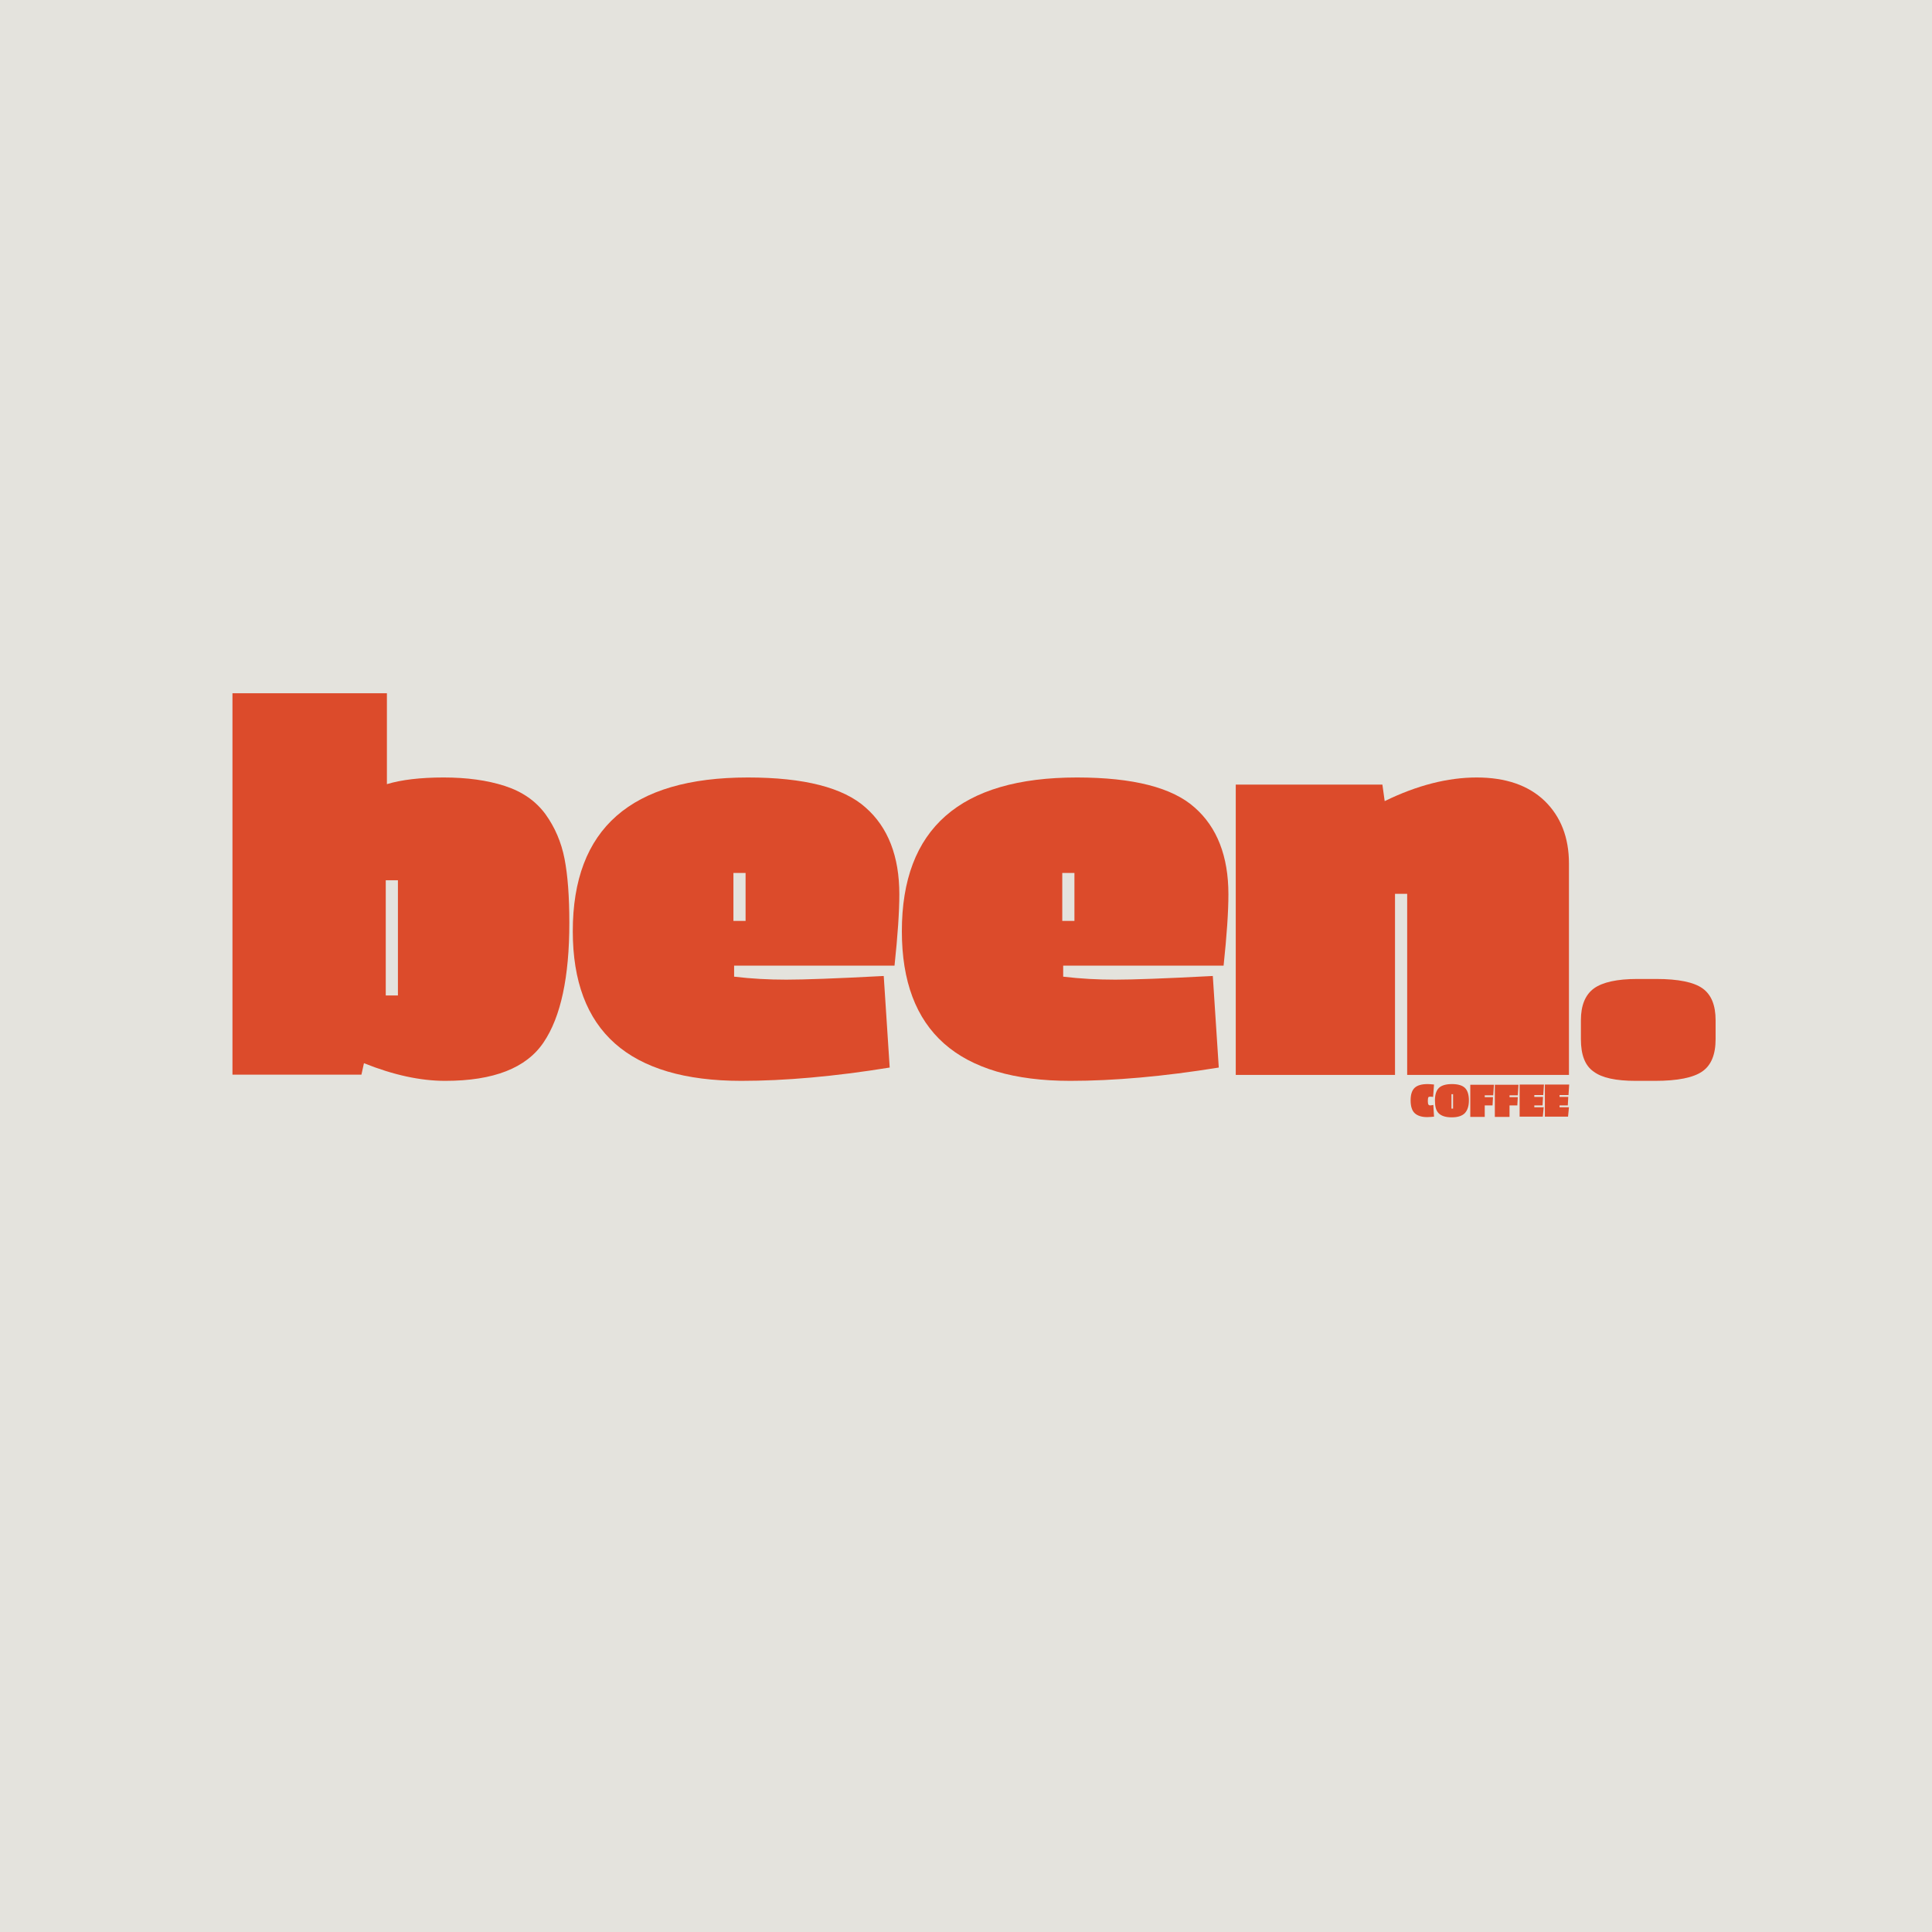
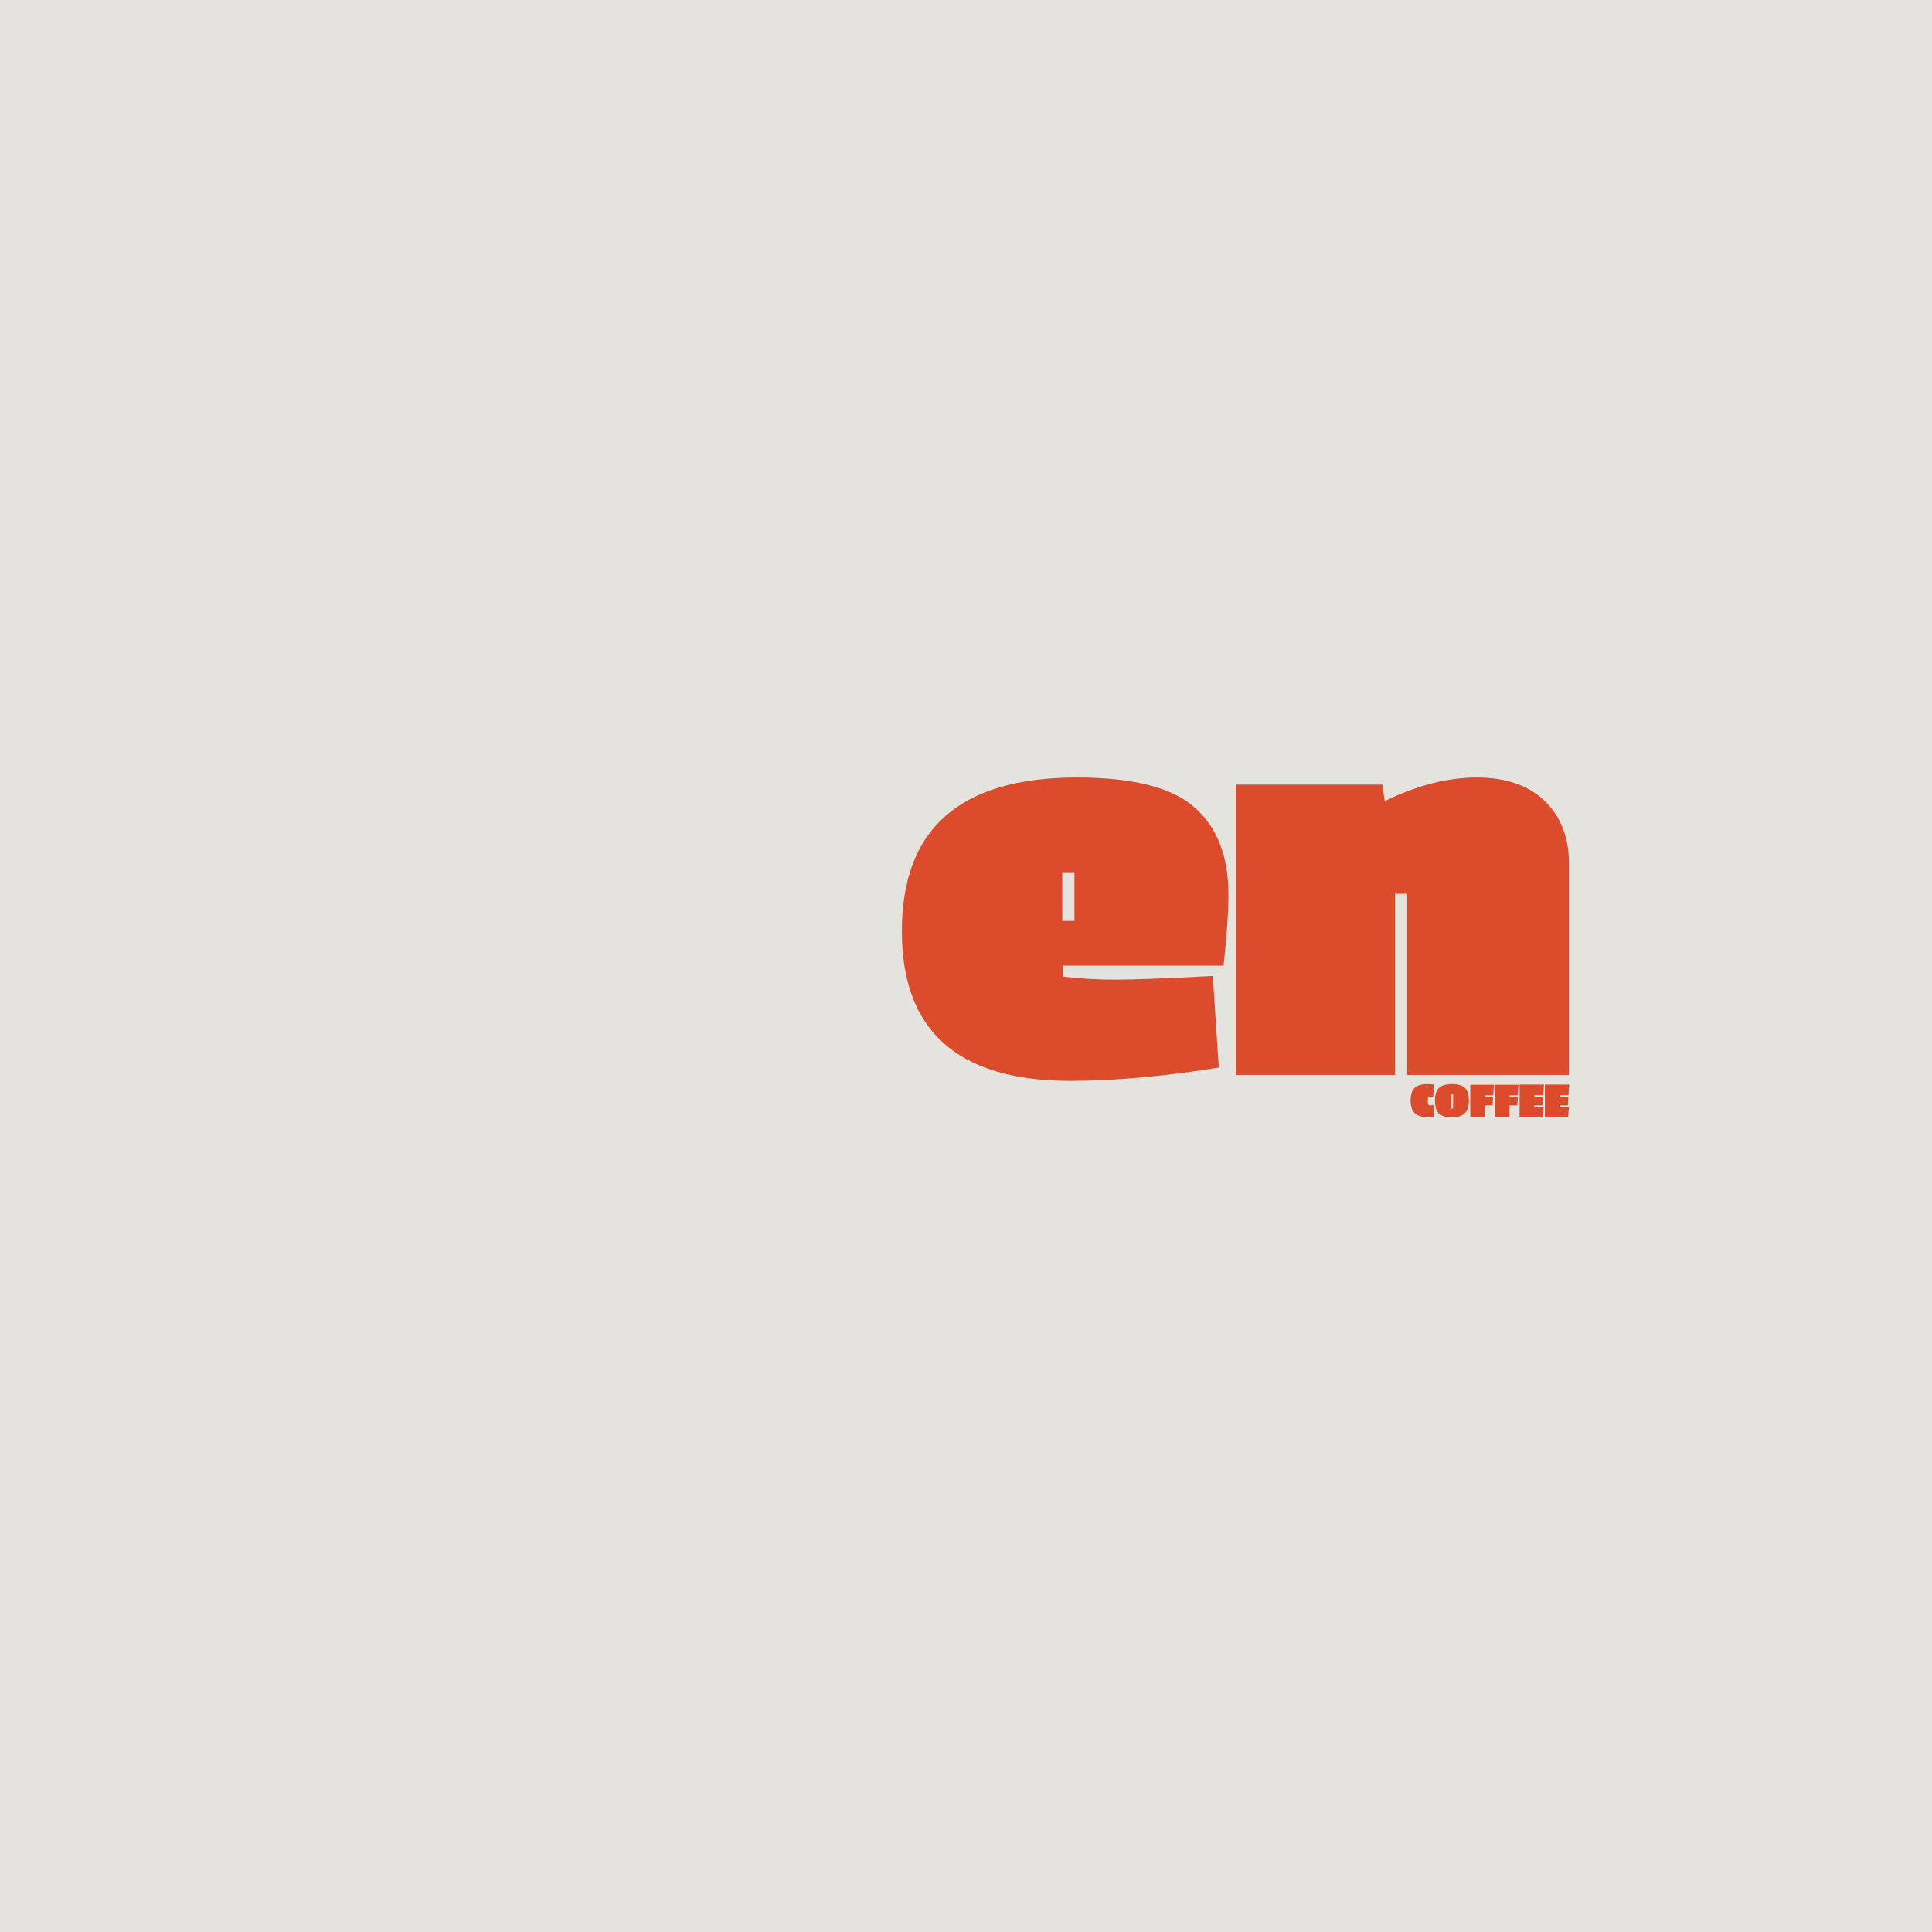
<svg xmlns="http://www.w3.org/2000/svg" xml:space="preserve" style="enable-background:new 0 0 841.9 841.9;" viewBox="0 0 841.9 841.9" y="0px" x="0px" id="Layer_1" version="1.1">
  <style type="text/css">
	.st0{fill:#E4E3DD;}
	.st1{enable-background:new    ;}
	.st2{fill:#DC4B2B;}
</style>
  <rect height="841.9" width="841.9" class="st0" y="0" />
  <g>
    <g>
      <g class="st1">
-         <path d="M248.1,402.1c0,23.6-3.7,41-11.2,52.1c-7.5,11.2-21.8,16.8-42.9,16.8c-10.9,0-22.7-2.6-35.4-7.7l-1.1,5     h-56.2V302.1h67.3v39.6c6.3-1.9,14.6-2.9,24.7-2.9c10.1,0,19,1.2,26.7,3.7c7.7,2.5,13.5,6.6,17.7,12.3c4.1,5.7,6.9,12.2,8.3,19.4     C247.4,381.4,248.1,390.7,248.1,402.1z M173.4,433.8v-50.2h-5.3v50.2H173.4z" class="st2" />
-         <path d="M391.9,389.7c0,7.6-0.7,17.9-2.1,31.1h-69.9v4.8c7.6,0.9,15.1,1.3,22.7,1.3c7.6,0,21.7-0.5,42.5-1.6     l2.6,39.9c-24.1,3.9-45.7,5.8-64.7,5.8c-48.9,0-73.4-21.7-73.4-65.2c0-44.7,25.4-67,76.3-67c24.5,0,41.6,4.4,51.3,13.1     C387,360.5,391.9,373.2,391.9,389.7z M324.9,401.3v-20.9h-5.3v20.9H324.9z" class="st2" />
        <path d="M535.3,389.7c0,7.6-0.7,17.9-2.1,31.1h-69.9v4.8c7.6,0.9,15.1,1.3,22.7,1.3c7.6,0,21.7-0.5,42.5-1.6     l2.6,39.9c-24.1,3.9-45.7,5.8-64.7,5.8c-48.9,0-73.4-21.7-73.4-65.2c0-44.7,25.4-67,76.3-67c24.5,0,41.6,4.4,51.3,13.1     C530.4,360.5,535.3,373.2,535.3,389.7z M468.2,401.3v-20.9h-5.3v20.9H468.2z" class="st2" />
        <path d="M603.4,349.1c14.1-6.9,27.5-10.3,40.1-10.3s22.5,3.4,29.6,10.2c7,6.8,10.6,15.9,10.6,27.3v92.1h-70.5v-78.9     h-5.3v78.9h-69.4V341.9h63.9L603.4,349.1z" class="st2" />
-         <path d="M688.9,452.8v-8.2c0-6.5,1.9-11.1,5.7-13.9c3.8-2.7,10.1-4.1,18.9-4.1h8.2c9.7,0,16.4,1.4,20.2,4.1     c3.8,2.7,5.7,7.3,5.7,13.9v8.2c0,6.7-1.9,11.4-5.8,14.1c-3.9,2.7-10.7,4.1-20.6,4.1h-8.4c-8.6,0-14.7-1.3-18.3-4     C690.7,464.4,688.9,459.7,688.9,452.8z" class="st2" />
      </g>
      <g class="st1">
        <path d="M622.2,479.8c0,0.8,0.1,1.3,0.3,1.6c0.2,0.2,0.4,0.3,0.7,0.3c0.3,0,0.8-0.1,1.4-0.2l0.3,5.1     c-1.1,0.1-2.1,0.2-3,0.2c-2.4,0-4.2-0.6-5.4-1.7c-1.2-1.1-1.8-3-1.8-5.6c0-2.6,0.6-4.4,1.8-5.5s3.1-1.6,5.7-1.6     c0.7,0,1.6,0.1,2.7,0.2l-0.4,5.4c-0.6-0.1-1.1-0.1-1.4-0.1s-0.6,0.1-0.7,0.3S622.2,479,622.2,479.8z" class="st2" />
        <path d="M625.3,479.5c0-2.5,0.6-4.3,1.7-5.4c1.1-1.1,3.1-1.7,5.7-1.7c2.7,0,4.6,0.6,5.7,1.7s1.7,2.9,1.7,5.4     c0,2.5-0.6,4.3-1.8,5.6c-1.2,1.2-3.1,1.8-5.7,1.8s-4.5-0.6-5.7-1.8S625.3,482,625.3,479.5z M633.2,483.1v-6.3h-0.7v6.3H633.2z" class="st2" />
        <path d="M647,481.7v5h-6.3v-14H651l-0.3,4.6H647v0.8h3.6l-0.2,3.6H647z" class="st2" />
        <path d="M657.8,481.7v5h-6.4v-14h10.3l-0.3,4.6h-3.6v0.8h3.6l-0.2,3.6H657.8z" class="st2" />
        <path d="M672.3,486.6h-10.1v-14h10.6l-0.3,4.6h-3.9v0.8h3.8l-0.2,3.7h-3.6v0.8h4.1L672.3,486.6z" class="st2" />
        <path d="M683.3,486.6h-10.1v-14h10.6l-0.3,4.6h-3.9v0.8h3.8l-0.2,3.7h-3.6v0.8h4.1L683.3,486.6z" class="st2" />
      </g>
    </g>
  </g>
</svg>